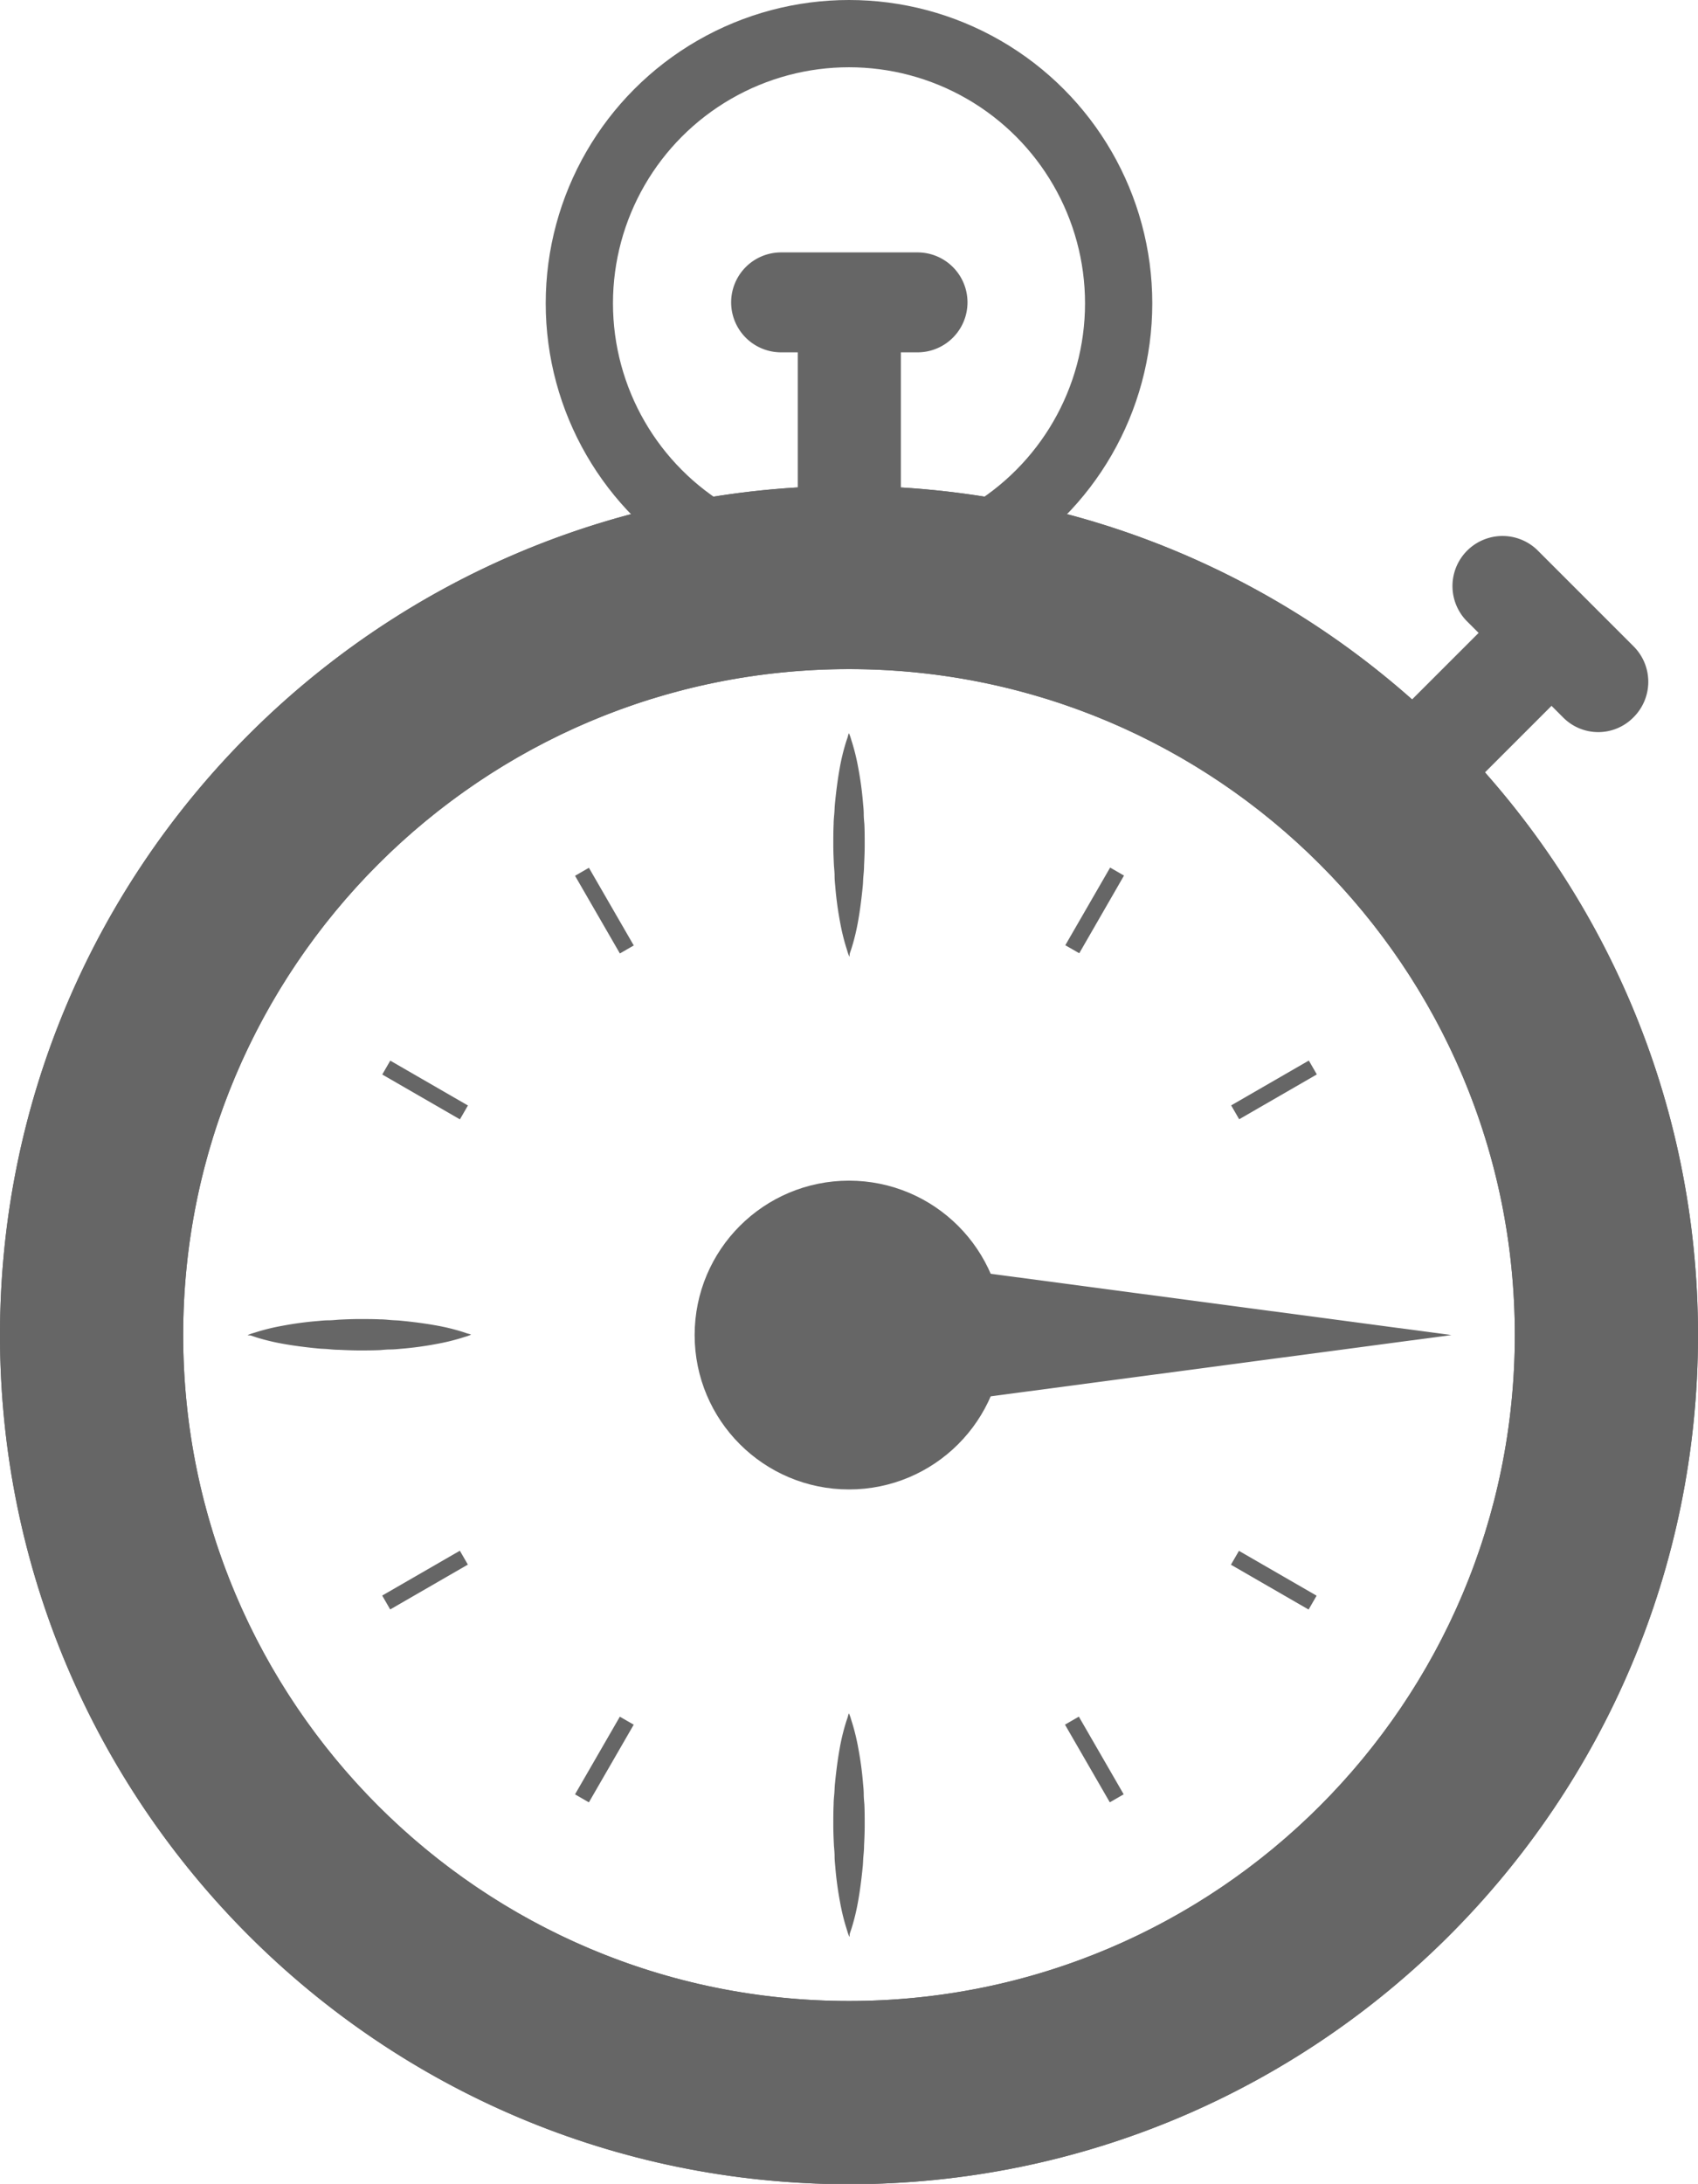
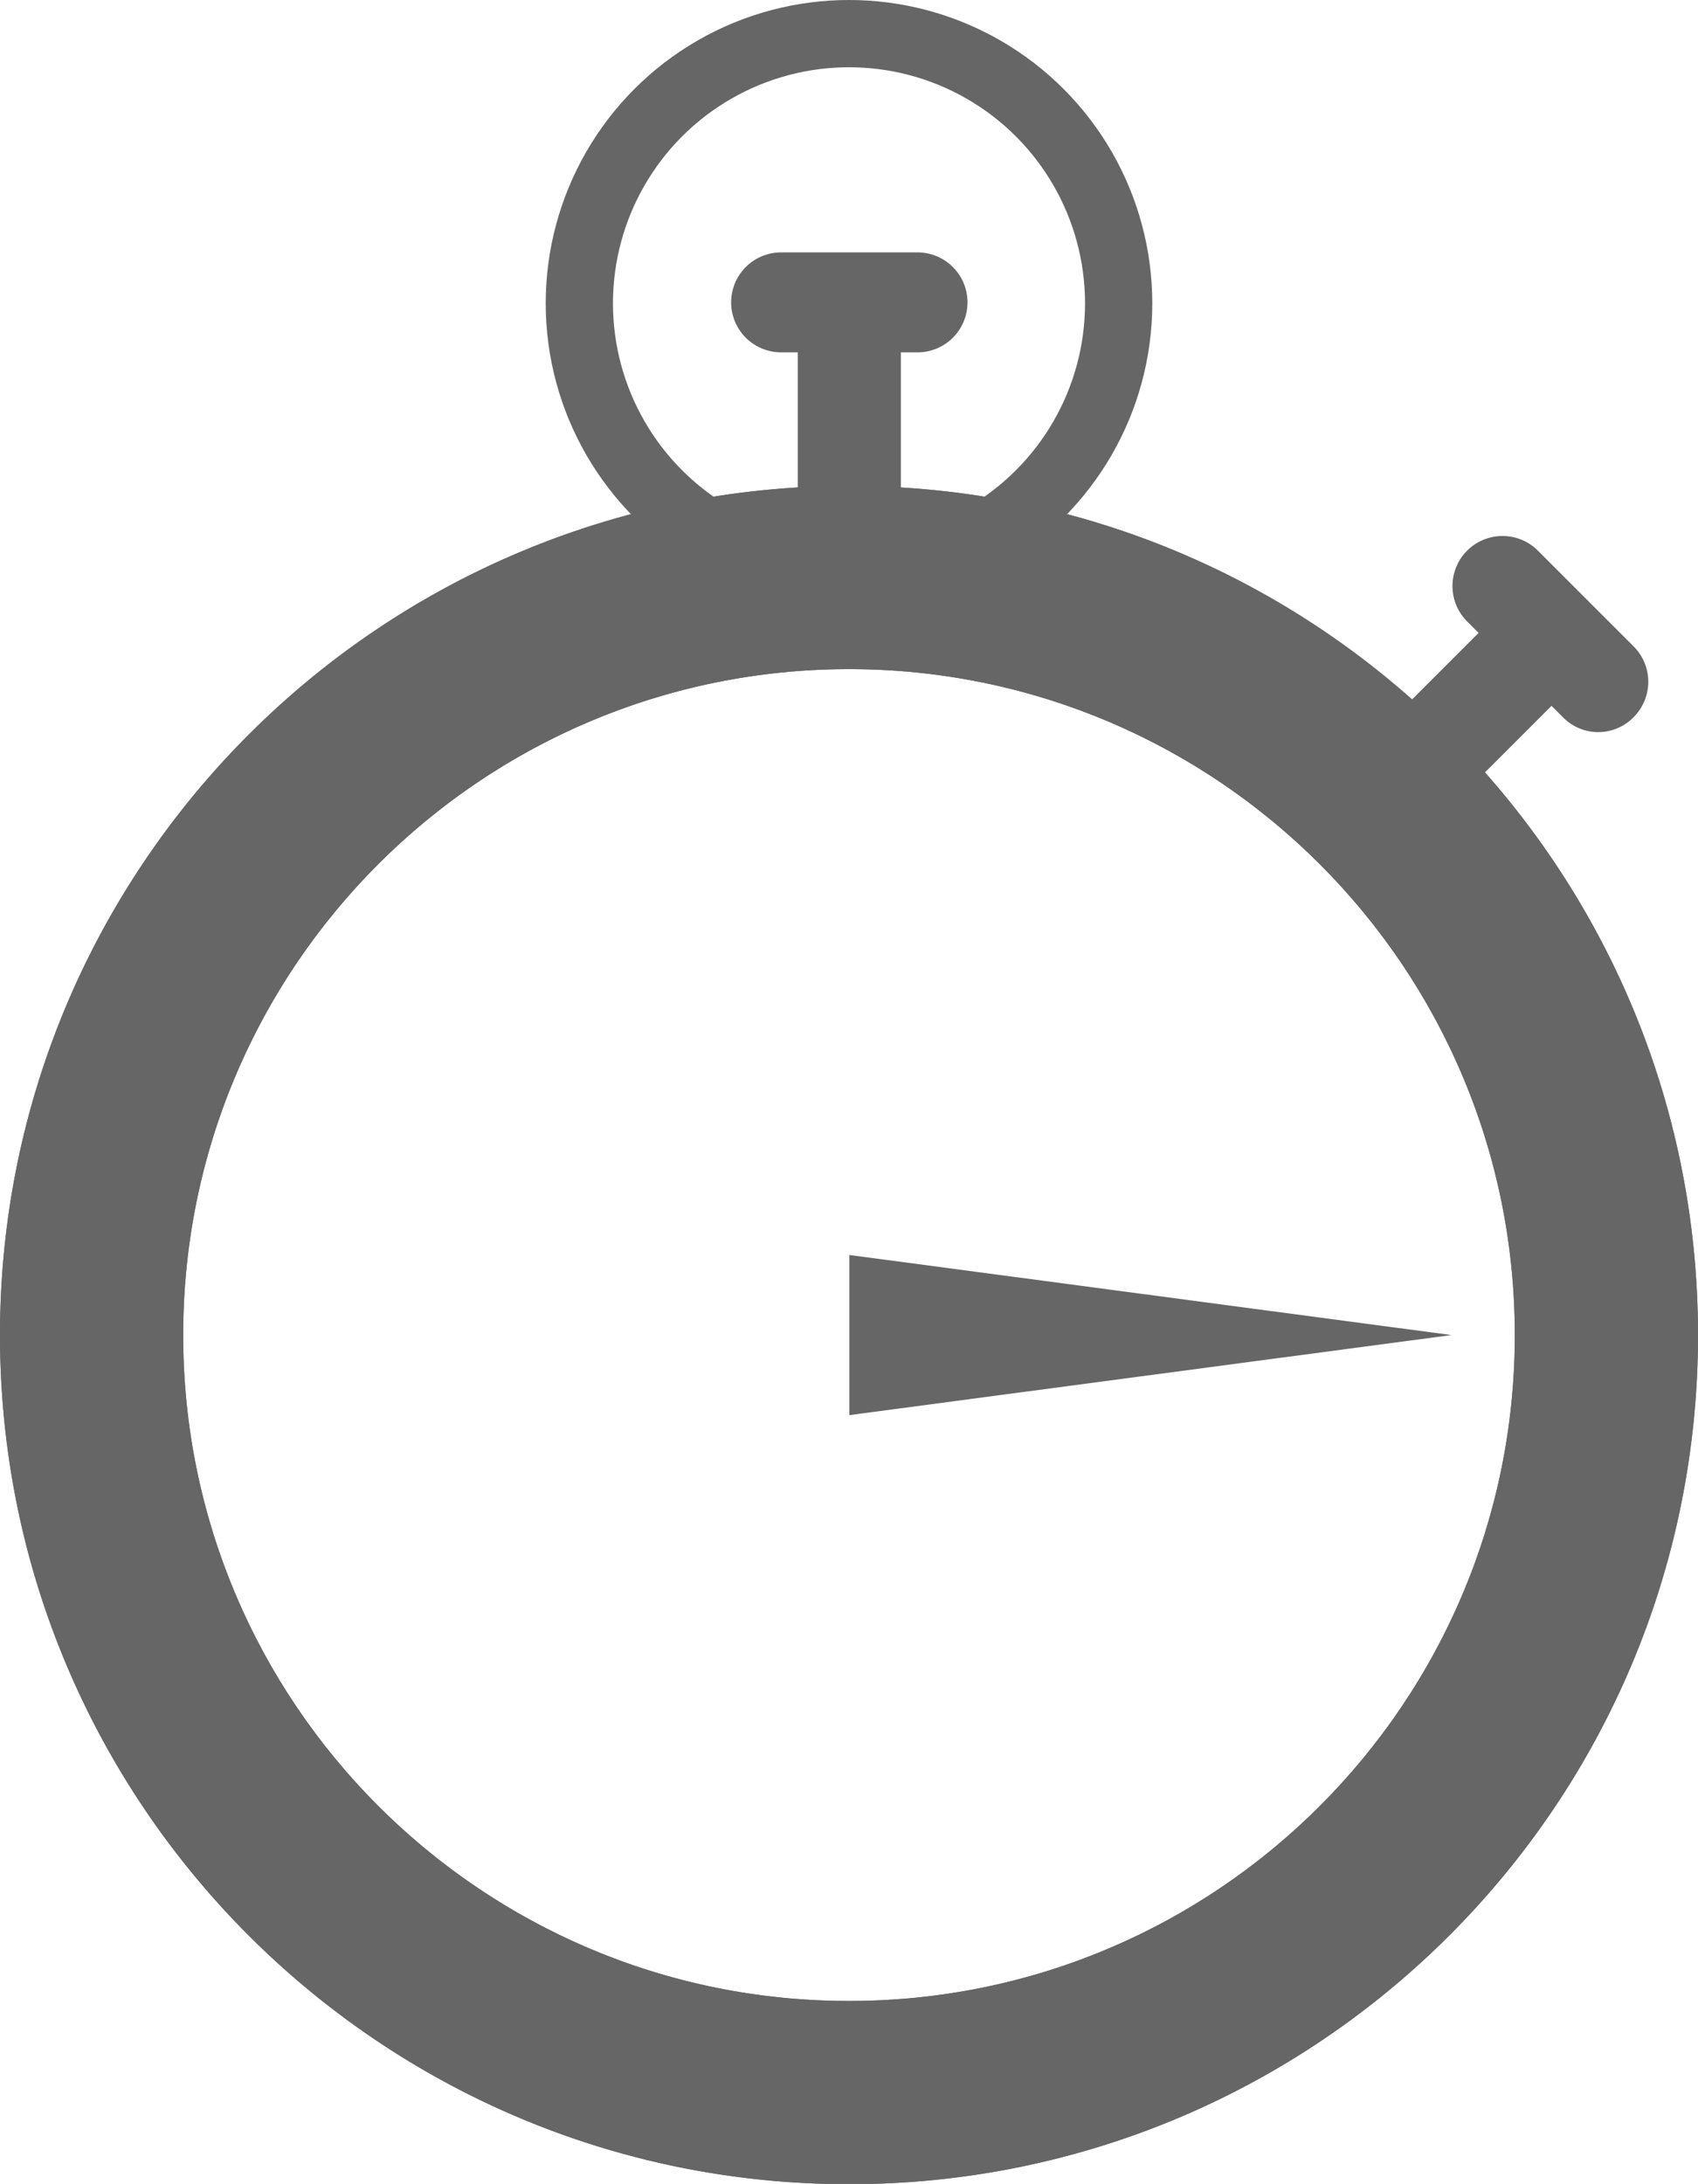
<svg xmlns="http://www.w3.org/2000/svg" id="Layer_1" data-name="Layer 1" viewBox="0 0 530.2 681.8">
  <defs>
    <style>.crsh-1,.crsh-3{fill:#666}.crsh-2{fill:none}.crsh-2,.crsh-3{stroke:#666;stroke-miterlimit:10;stroke-width:21px}</style>
  </defs>
  <title>Artboard 1</title>
  <path class="crsh-1" d="M472.42 186.87l22.76 22.77-51.83 51.83-22.77-22.77z" />
  <path class="crsh-1" d="M488.1 224l-30.2-30.2a15.63 15.63 0 0 1 22.1-22.1l30.1 30.1a15.63 15.63 0 0 1 0 22.1 15.42 15.42 0 0 1-22 .1zm-239-129.2h32.2v84.1h-32.2z" />
  <path class="crsh-1" d="M286.5 110h-42.6a15.6 15.6 0 1 1 0-31.2h42.6a15.6 15.6 0 1 1 0 31.2zm-21.4 41.7C118.7 151.7 0 270.4 0 416.8s118.7 265.1 265.1 265.1 265.1-118.7 265.1-265.1-118.6-265.1-265.1-265.1zm0 473c-114.8 0-207.9-93.1-207.9-207.9s93.1-207.9 207.9-207.9S473 302 473 416.8s-93 207.9-207.9 207.9z" />
-   <path class="crsh-1" d="M77.3 416.8s.3-.1.8-.3 1.3-.4 2.2-.7a66.22 66.22 0 0 1 7.9-1.9 105.29 105.29 0 0 1 11.2-1.5c1-.1 2.1-.2 3.1-.2s2.1-.1 3.2-.2c2.2-.1 4.3-.2 6.5-.2s4.4 0 6.5.1c1.1 0 2.1.1 3.2.2s2.1.1 3.1.2c4.1.4 7.9.9 11.2 1.5a66.22 66.22 0 0 1 7.9 1.9c1 .3 1.7.6 2.2.7s.8.3.8.3-.3.1-.8.3-1.3.4-2.2.7a66.22 66.22 0 0 1-7.9 1.9 105.29 105.29 0 0 1-11.2 1.5c-1 .1-2.1.2-3.1.2s-2.1.1-3.2.2c-2.2.1-4.3.1-6.5.1s-4.4-.1-6.5-.2c-1.1 0-2.1-.1-3.2-.2s-2.1-.1-3.1-.2c-4.1-.4-7.9-.9-11.2-1.5a66.22 66.22 0 0 1-7.9-1.9c-1-.3-1.7-.6-2.2-.7a2 2 0 0 1-.8-.1zm42.04 81.33l24.25-14 2.5 4.33-24.25 14zM384.43 345.1l24.25-14 2.5 4.33-24.25 14zM179.55 560.19l14-24.25 4.33 2.5-14 24.25zM332.64 295.1l14-24.25 4.33 2.5L337 297.6zM265.2 604.7s-.1-.3-.3-.8-.4-1.3-.7-2.2a66.22 66.22 0 0 1-1.9-7.9 105.29 105.29 0 0 1-1.5-11.2c-.1-1-.2-2.1-.2-3.1s-.1-2.1-.2-3.2c-.1-2.2-.2-4.3-.2-6.5s0-4.4.1-6.5c0-1.1.1-2.1.2-3.2s.1-2.1.2-3.1c.4-4.1.9-7.9 1.5-11.2a66.22 66.22 0 0 1 1.9-7.9c.3-1 .6-1.7.7-2.2s.3-.8.3-.8.1.3.3.8.4 1.3.7 2.2a66.22 66.22 0 0 1 1.9 7.9 105.29 105.29 0 0 1 1.5 11.2c.1 1 .2 2.1.2 3.1s.1 2.1.2 3.2c.1 2.2.1 4.3.1 6.5s-.1 4.4-.2 6.5c0 1.1-.1 2.1-.2 3.2s-.1 2.1-.2 3.1c-.4 4.1-.9 7.9-1.5 11.2a66.22 66.22 0 0 1-1.9 7.9c-.3 1-.6 1.7-.7 2.2a2 2 0 0 1-.1.8zm0-306s-.1-.3-.3-.8-.4-1.3-.7-2.2a66.22 66.22 0 0 1-1.9-7.9 105.29 105.29 0 0 1-1.5-11.2c-.1-1-.2-2.1-.2-3.1s-.1-2.1-.2-3.2c-.1-2.2-.2-4.3-.2-6.5s0-4.4.1-6.5c0-1.1.1-2.1.2-3.2s.1-2.1.2-3.1c.4-4.1.9-7.9 1.5-11.2a66.22 66.22 0 0 1 1.9-7.9c.3-1 .6-1.7.7-2.2s.3-.8.3-.8.1.3.3.8.4 1.3.7 2.2a66.22 66.22 0 0 1 1.9 7.9 105.29 105.29 0 0 1 1.5 11.2c.1 1 .2 2.1.2 3.1s.1 2.1.2 3.2c.1 2.2.1 4.3.1 6.5s-.1 4.4-.2 6.5c0 1.1-.1 2.1-.2 3.2s-.1 2.1-.2 3.1c-.4 4.1-.9 7.9-1.5 11.2a66.22 66.22 0 0 1-1.9 7.9c-.3 1-.6 1.7-.7 2.2a2.77 2.77 0 0 1-.1.8zm67.34 239.73l4.33-2.5 14 24.25-4.33 2.5zM179.56 273.42l4.33-2.5 14 24.25-4.33 2.5zm204.8 215.08l2.5-4.33 24.25 14-2.5 4.33zm-265-153.04l2.5-4.33 24.25 14-2.5 4.33z" />
  <circle class="crsh-2" cx="265.1" cy="94.7" r="84.2" />
  <path class="crsh-1" d="M265.2 391.8l188 25-188 25z" />
  <path class="crsh-1" d="M265.1 151.7C118.7 151.7 0 270.4 0 416.8s118.7 265.1 265.1 265.1 265.1-118.7 265.1-265.1-118.6-265.1-265.1-265.1zm0 473c-114.8 0-207.9-93.1-207.9-207.9s93.1-207.9 207.9-207.9S473 302 473 416.8s-93 207.9-207.9 207.9z" />
-   <circle class="crsh-3" cx="265.1" cy="416.8" r="37.7" />
</svg>